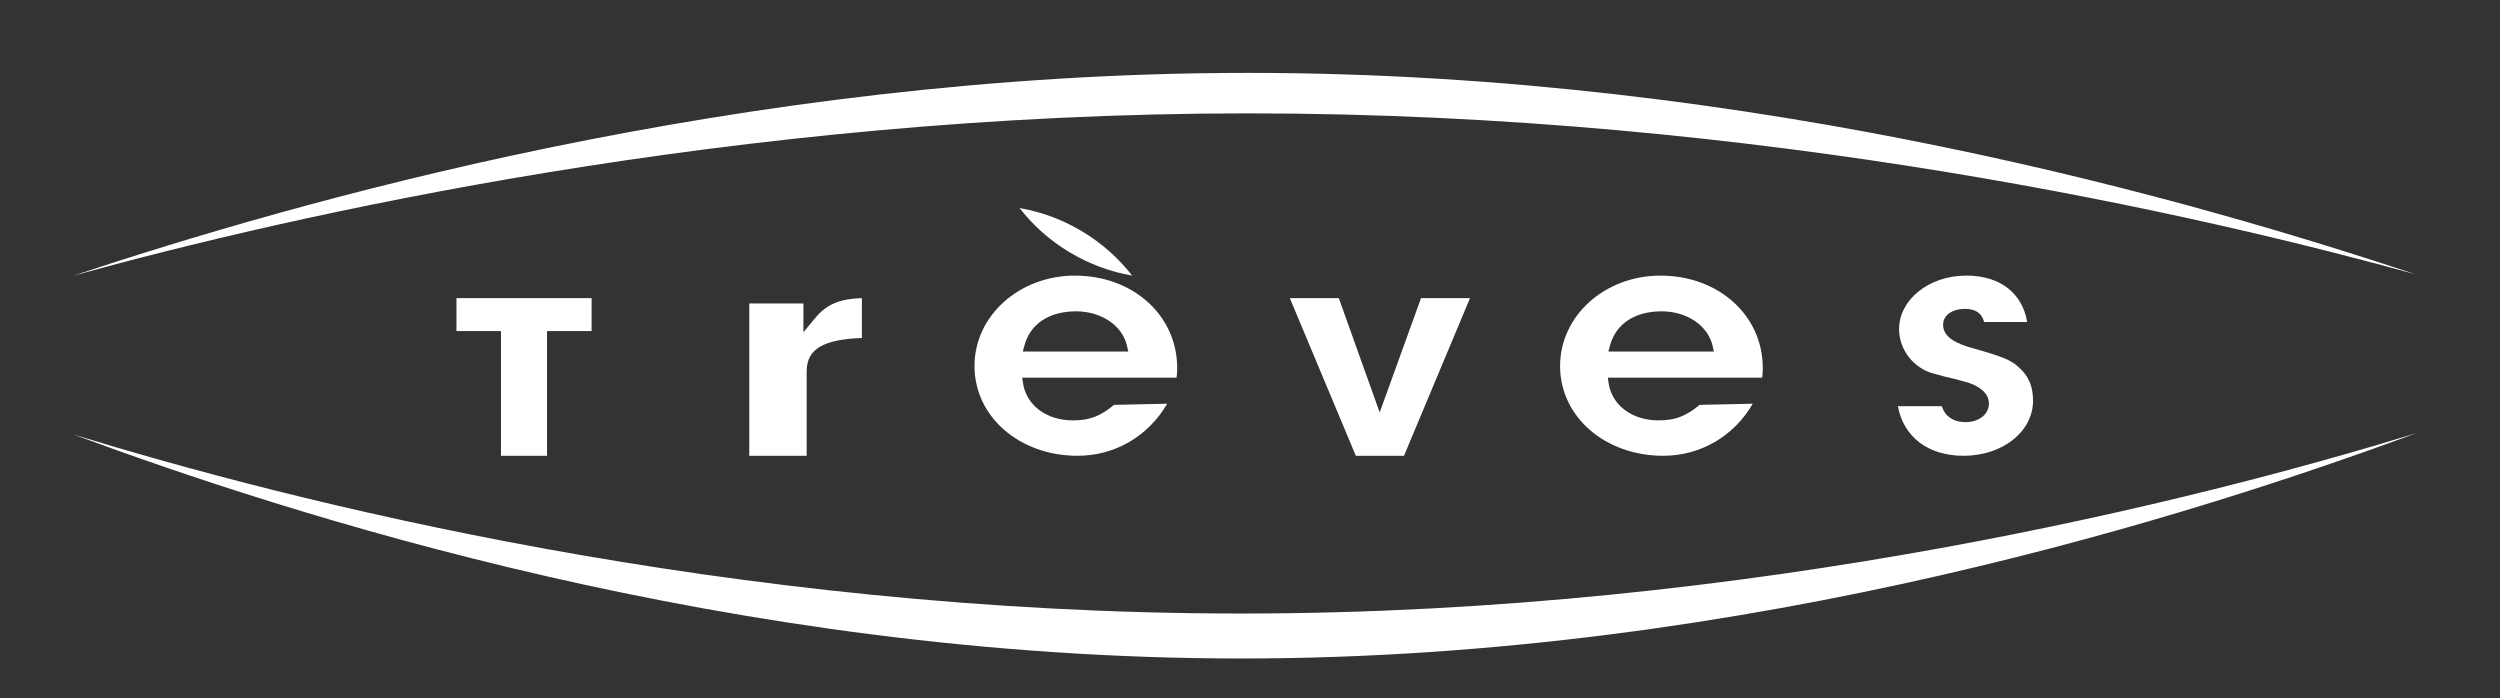
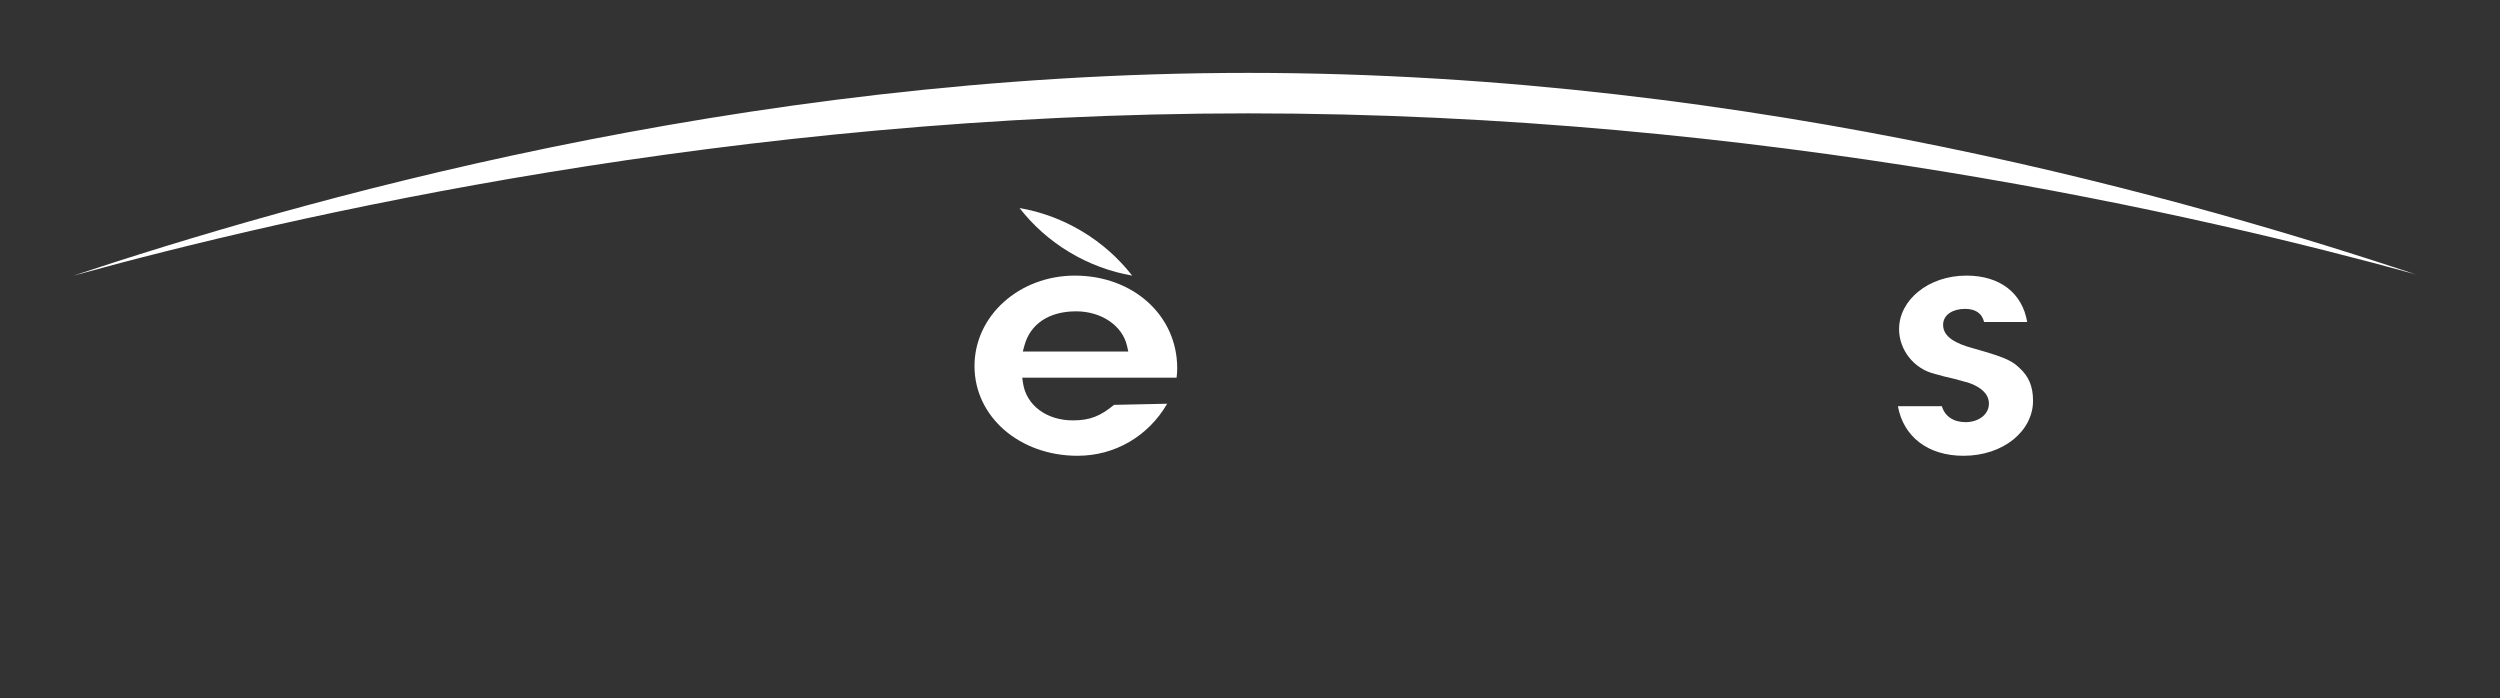
<svg xmlns="http://www.w3.org/2000/svg" fill="none" height="31" viewBox="0 0 111 31" width="111">
  <rect x="0" y="0" width="111" height="31" fill="#333333" stroke="none" />
  <g fill="#fff">
    <path d="m3.268 12.237c9.52-2.631 29.349-7.204 52.151-7.204s42.3 4.514 51.849 7.152c-9.522-3.163-29.168-8.949-51.849-8.949s-42.633 5.845-52.151 9z" />
-     <path d="m107.268 19.237c-9.52 2.923-29.349 8.004-52.152 8.004s-42.3-5.015-51.849-7.947c9.522 3.514 29.167 9.943 51.849 9.943s42.636-6.494 52.152-9.998" />
-     <path d="m35.671 13.473v1.28l.511-.618c.509-.614 1.066-.864 2.086-.898v1.769c-1.676.063-2.452.472-2.452 1.48v3.751h-2.548v-6.762h2.403z" />
-     <path d="m60.199 20.237-2.931-7h2.175l1.815 5.075 1.835-5.075h2.175l-2.931 7z" />
-     <path d="m76.041 15.361c-.206-.909-1.147-1.538-2.263-1.538-1.189 0-2.036.548-2.297 1.531l-.069.254h4.684zm-2.192 4.876c-2.586 0-4.581-1.734-4.581-3.984s2.004-4.016 4.455-4.016c2.578 0 4.545 1.758 4.545 4.109 0 .163-.009.279-.028.423h-6.853l.034.234c.141.989 1.046 1.662 2.211 1.662.761 0 1.219-.187 1.832-.689l2.359-.051c-.84 1.448-2.325 2.311-3.975 2.311z" />
    <path d="m87.228 13.715c-.478 0-.954.232-.954.711 0 .542.581.84 1.373 1.05 1.291.366 1.653.513 2.005.849.425.381.615.829.615 1.471 0 1.329-1.306 2.441-3.088 2.441-1.58 0-2.666-.847-2.912-2.202h1.952c.135.461.528.709 1.057.709s1.032-.308 1.032-.823c0-.417-.33-.704-.796-.887-.09-.036-.199-.071-.289-.089l-.448-.123-.459-.109-.457-.125c-.89-.23-1.54-1.061-1.54-1.975 0-1.282 1.289-2.376 2.993-2.376 1.499 0 2.481.785 2.695 2.06h-1.913c-.098-.403-.397-.584-.86-.584" />
    <path d="m50.268 12.237c-.959-.167-1.903-.51-2.785-1.04-.878-.528-1.621-1.197-2.215-1.96.959.165 1.903.51 2.785 1.04.878.528 1.621 1.197 2.215 1.96z" />
    <path d="m50.041 15.361c-.206-.911-1.147-1.538-2.263-1.538-1.189 0-2.036.548-2.297 1.531l-.069.254h4.684zm-2.192 4.876c-2.586 0-4.581-1.736-4.581-3.984s2.004-4.016 4.455-4.016c2.578 0 4.545 1.758 4.545 4.109 0 .163-.009.281-.028.423h-6.853l.034.234c.141.989 1.046 1.662 2.211 1.662.761 0 1.219-.187 1.832-.689l2.359-.051c-.84 1.448-2.327 2.311-3.975 2.311z" />
-     <path d="m24.288 20.237h-2.044v-5.537h-1.977v-1.463h6v1.463h-1.979z" />
  </g>
</svg>